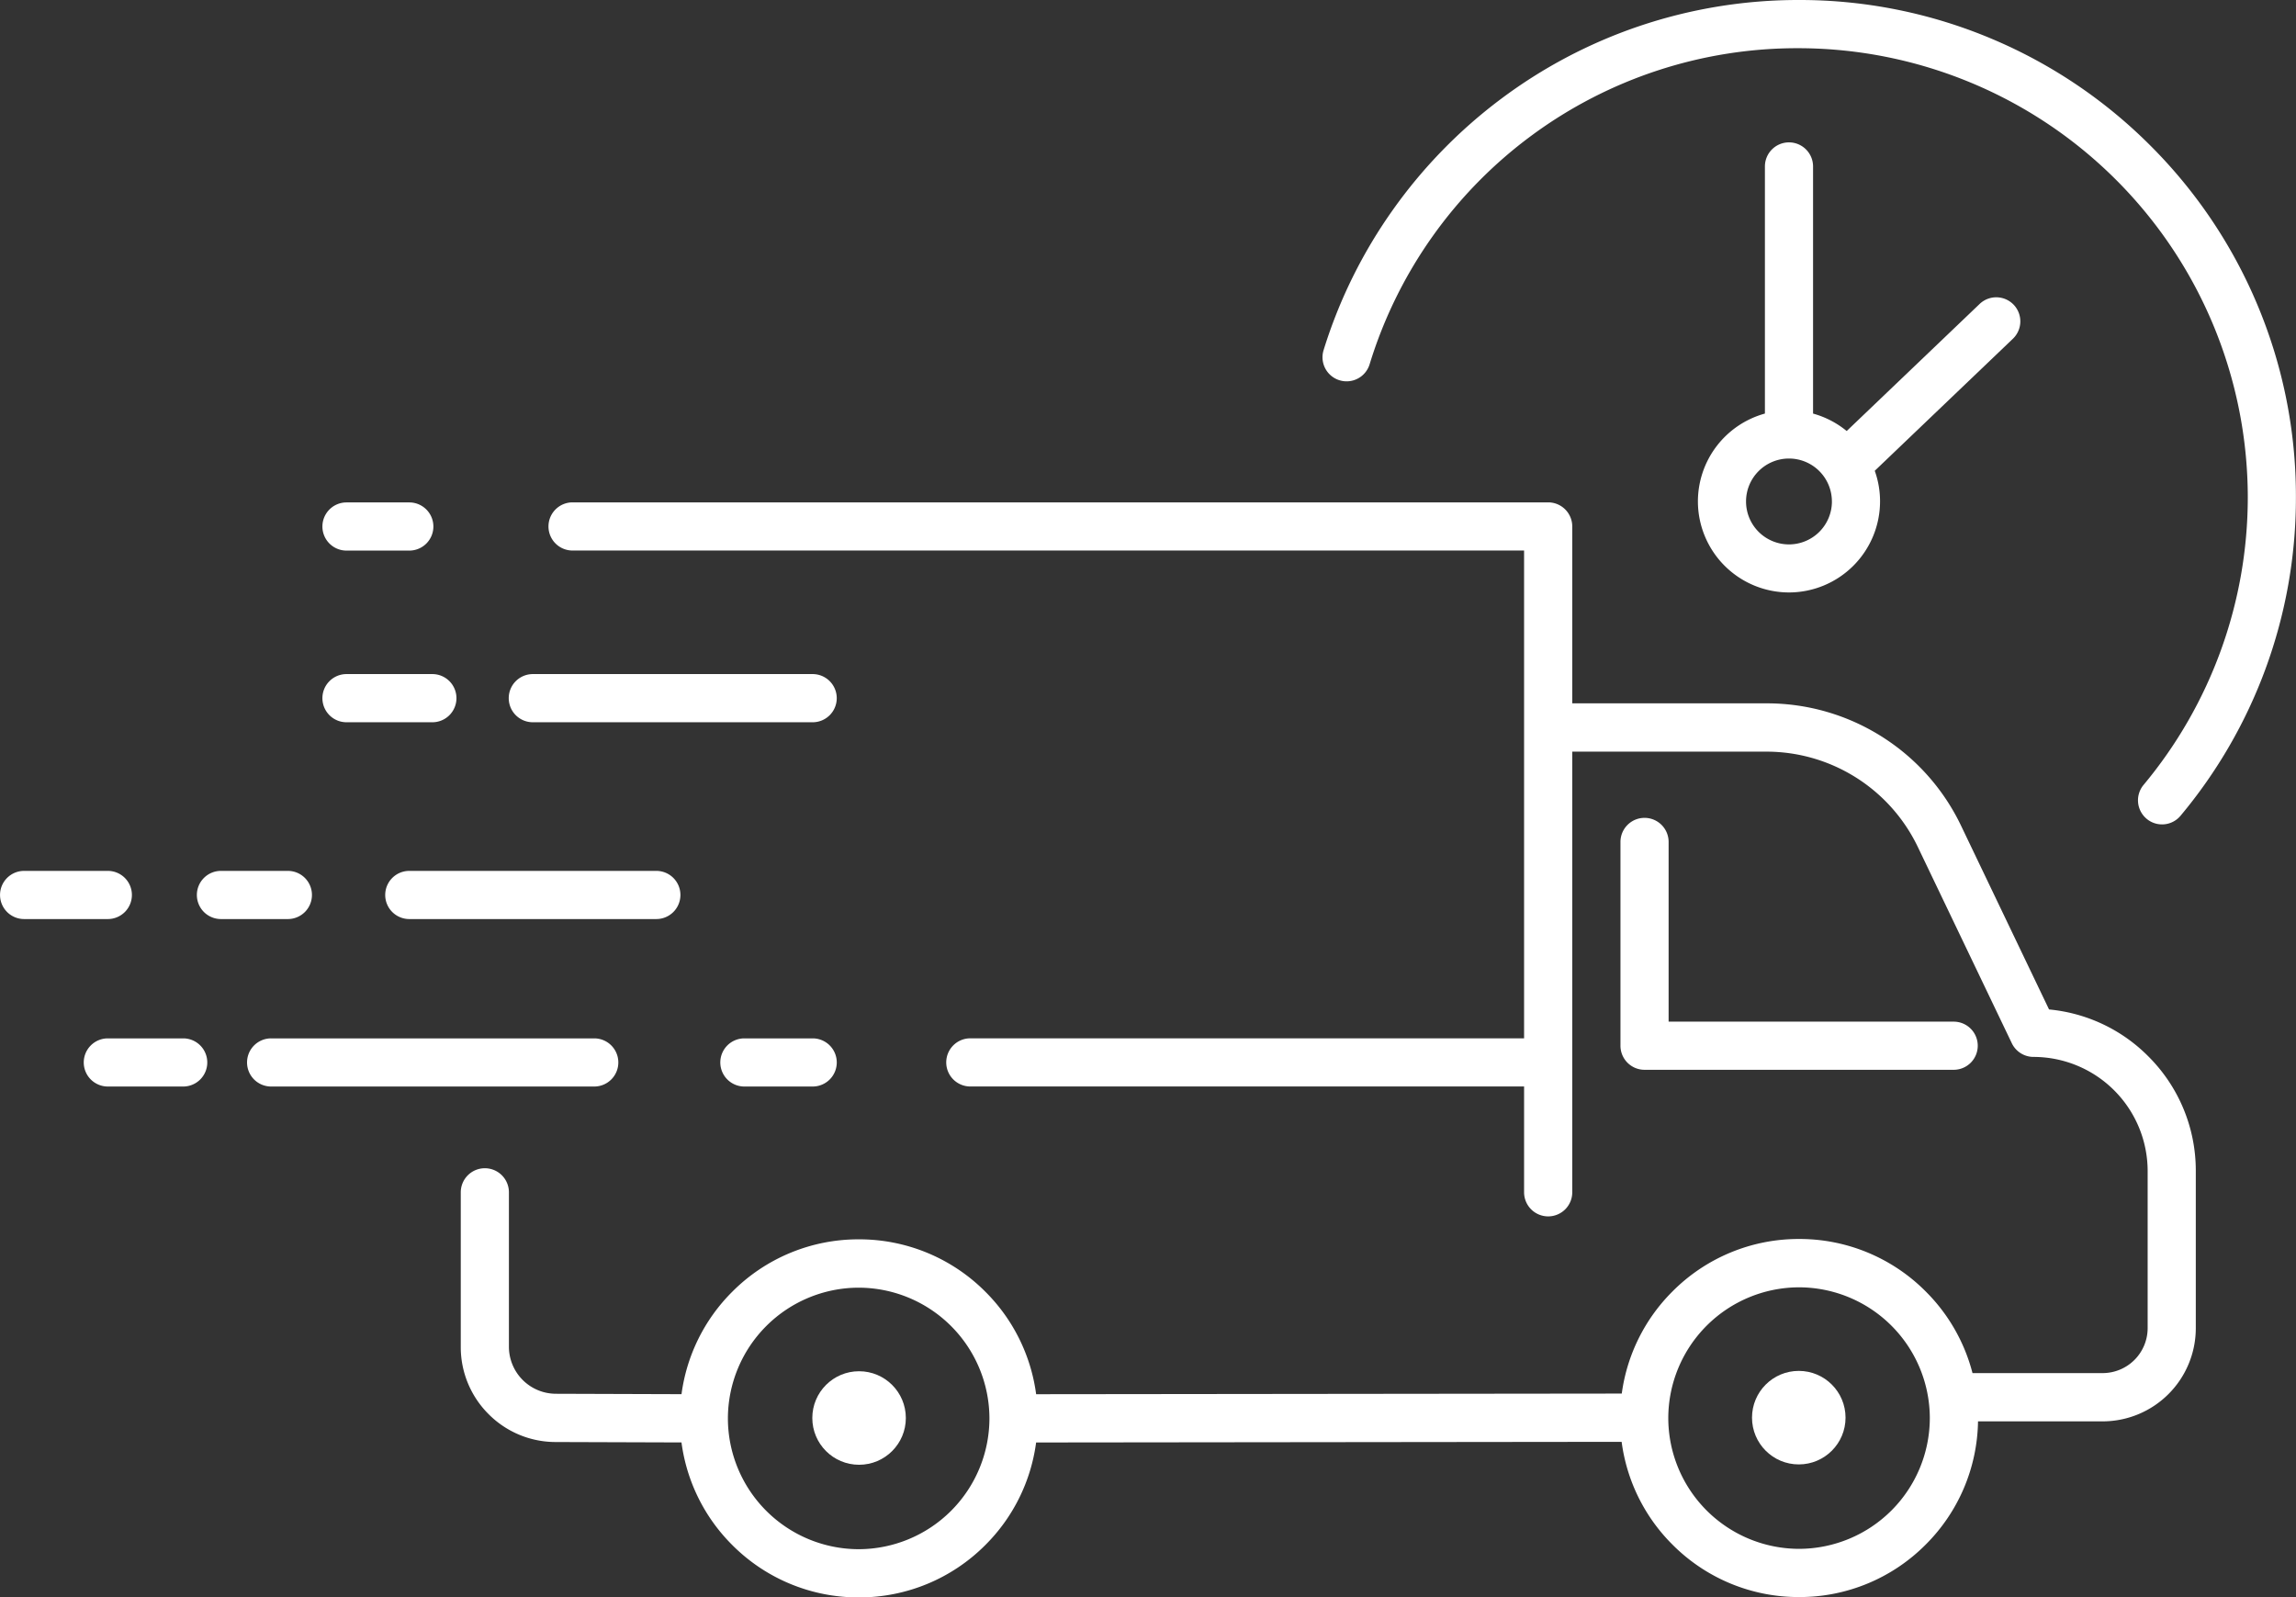
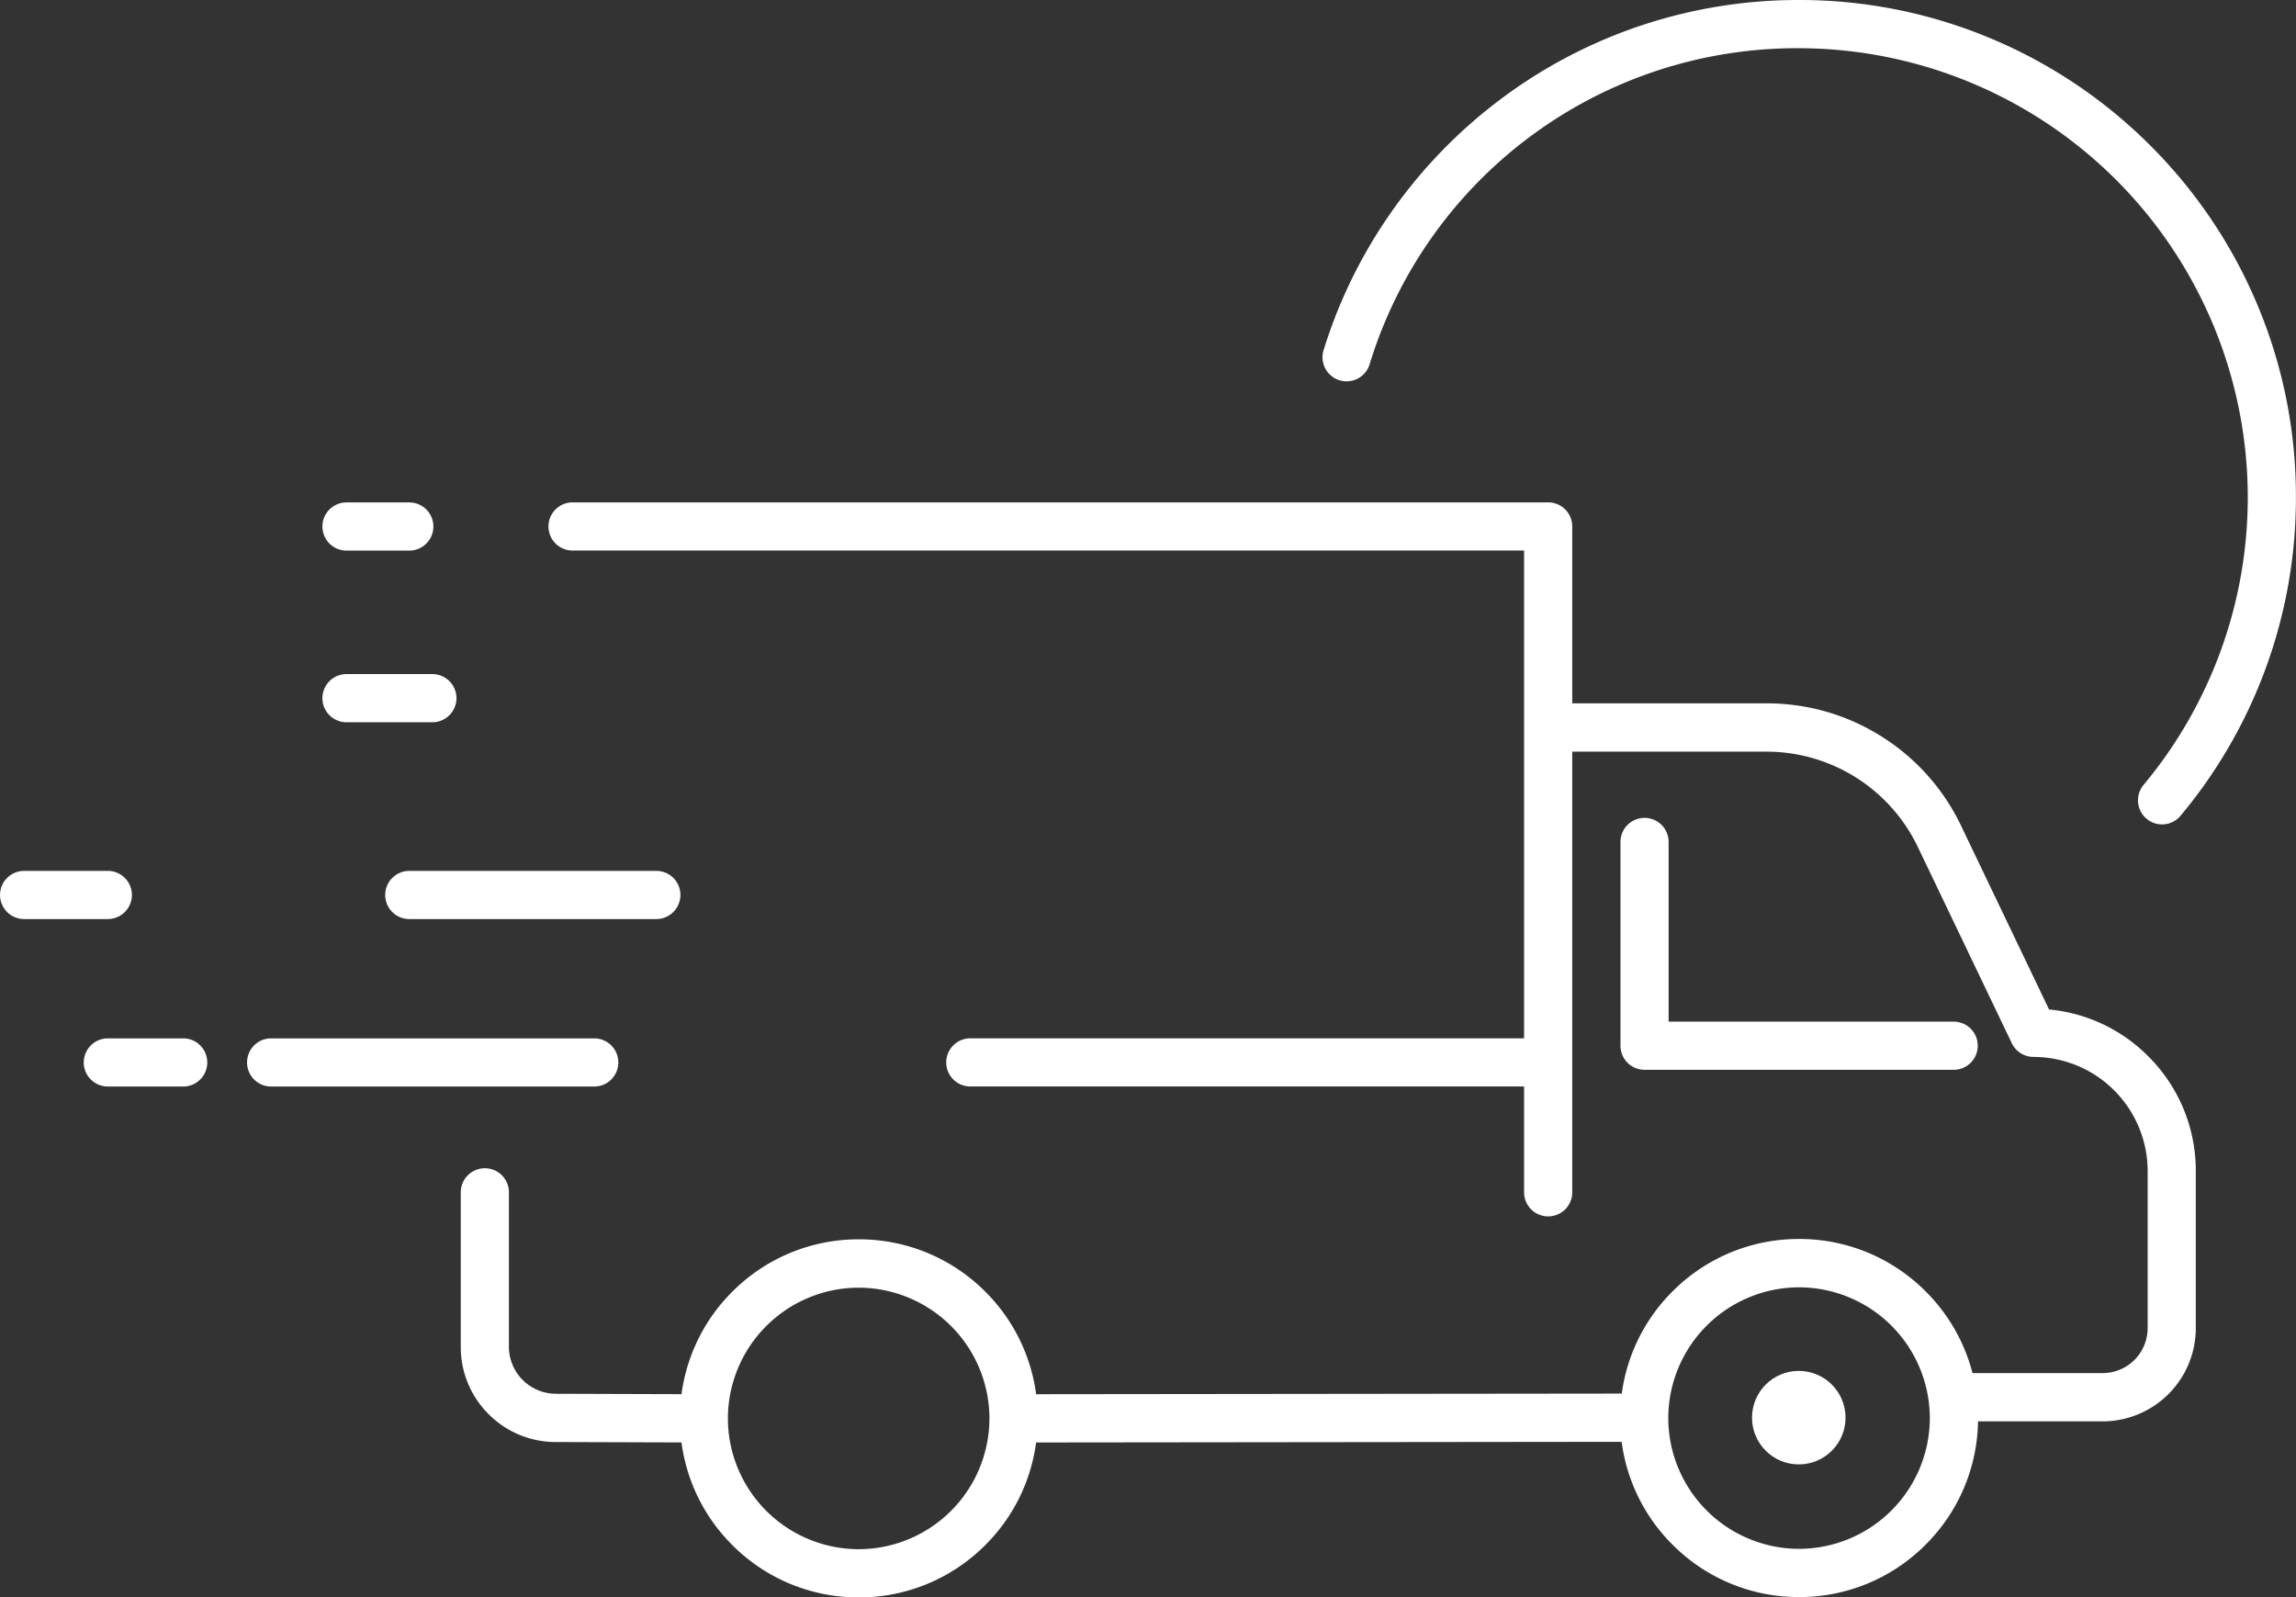
<svg xmlns="http://www.w3.org/2000/svg" width="117.639" height="81.847" viewBox="0 0 117.639 81.847">
  <rect x="0" y="0" width="117.639" height="81.847" fill="#333333" stroke="none" />
  <g id="Group_605" data-name="Group 605" transform="translate(356.736 -620.806)">
    <circle id="Ellipse_2264" data-name="Ellipse 2264" cx="2.396" cy="2.396" r="2.396" transform="translate(-266.969 691.05)" fill="#fff" />
-     <circle id="Ellipse_2265" data-name="Ellipse 2265" cx="2.396" cy="2.396" r="2.396" transform="translate(-315.116 691.068)" fill="#fff" />
    <path id="Path_21314" data-name="Path 21314" d="M-191.8,737.93l-4.509-9.417a11.013,11.013,0,0,0-4.068-4.568,11.012,11.012,0,0,0-5.876-1.7h-9.976v-9.064a1.234,1.234,0,0,0-1.234-1.234h-49.988a1.234,1.234,0,0,0-1.233,1.234,1.233,1.233,0,0,0,1.233,1.234h48.754v24.994h-28.373a1.234,1.234,0,0,0-1.234,1.234,1.234,1.234,0,0,0,1.234,1.234h28.373V747.3a1.234,1.234,0,0,0,1.234,1.233,1.233,1.233,0,0,0,1.234-1.233v-22.58h9.976a8.6,8.6,0,0,1,7.719,4.862l4.827,10.08a1.234,1.234,0,0,0,1.113.7,5.853,5.853,0,0,1,5.846,5.846v8.055a2.307,2.307,0,0,1-2.3,2.3h-6.674a9.113,9.113,0,0,0-2.4-4.186,9.111,9.111,0,0,0-6.485-2.686,9.111,9.111,0,0,0-6.485,2.686,9.1,9.1,0,0,0-2.6,5.235l-30.006.033a9.1,9.1,0,0,0-2.6-5.25,9.111,9.111,0,0,0-6.485-2.686,9.111,9.111,0,0,0-6.485,2.686,9.1,9.1,0,0,0-2.6,5.248l-6.443-.021a2.412,2.412,0,0,1-2.4-2.408V747.3a1.233,1.233,0,0,0-1.233-1.234,1.234,1.234,0,0,0-1.234,1.234v7.92a4.845,4.845,0,0,0,1.422,3.442,4.844,4.844,0,0,0,3.437,1.433l6.45.021a9.1,9.1,0,0,0,2.6,5.255,9.112,9.112,0,0,0,6.485,2.686,9.112,9.112,0,0,0,6.485-2.686,9.1,9.1,0,0,0,2.6-5.253l30-.033a9.1,9.1,0,0,0,2.606,5.268,9.111,9.111,0,0,0,6.485,2.686,9.111,9.111,0,0,0,6.485-2.686,9.108,9.108,0,0,0,2.684-6.317h6.387a4.777,4.777,0,0,0,4.771-4.771v-8.055a8.259,8.259,0,0,0-2.435-5.879A8.25,8.25,0,0,0-191.8,737.93Zm-60.991,27.656a6.712,6.712,0,0,1-6.7-6.7,6.712,6.712,0,0,1,6.7-6.7,6.712,6.712,0,0,1,6.7,6.7A6.712,6.712,0,0,1-252.788,765.586Zm48.182-.018a6.712,6.712,0,0,1-6.7-6.7,6.712,6.712,0,0,1,6.7-6.7,6.712,6.712,0,0,1,6.7,6.7A6.712,6.712,0,0,1-204.606,765.568Z" transform="translate(-59.95 -65.4)" fill="#fff" />
-     <path id="Path_21315" data-name="Path 21315" d="M-221.357,809.173h-3.5a1.233,1.233,0,0,0-1.233,1.233,1.233,1.233,0,0,0,1.233,1.234h3.5a1.234,1.234,0,0,0,1.234-1.234A1.234,1.234,0,0,0-221.357,809.173Z" transform="translate(-93.74 -135.161)" fill="#fff" />
    <path id="Path_21316" data-name="Path 21316" d="M-292.9,810.406a1.234,1.234,0,0,0-1.234-1.233h-16.555a1.233,1.233,0,0,0-1.234,1.233,1.233,1.233,0,0,0,1.234,1.234h16.555A1.234,1.234,0,0,0-292.9,810.406Z" transform="translate(-32.155 -135.161)" fill="#fff" />
    <path id="Path_21317" data-name="Path 21317" d="M-285.625,778.791a1.234,1.234,0,0,0-1.234,1.234,1.234,1.234,0,0,0,1.234,1.234h12.658a1.234,1.234,0,0,0,1.233-1.234,1.233,1.233,0,0,0-1.233-1.234Z" transform="translate(-50.14 -113.361)" fill="#fff" />
-     <path id="Path_21318" data-name="Path 21318" d="M-315.138,780.025a1.233,1.233,0,0,0-1.233-1.234H-319.8a1.233,1.233,0,0,0-1.234,1.234,1.234,1.234,0,0,0,1.234,1.234h3.433A1.234,1.234,0,0,0-315.138,780.025Z" transform="translate(-25.615 -113.361)" fill="#fff" />
    <path id="Path_21319" data-name="Path 21319" d="M-349.978,780.025a1.233,1.233,0,0,0-1.234-1.234H-355.5a1.233,1.233,0,0,0-1.234,1.234,1.234,1.234,0,0,0,1.234,1.234h4.291A1.234,1.234,0,0,0-349.978,780.025Z" transform="translate(0 -113.361)" fill="#fff" />
    <path id="Path_21320" data-name="Path 21320" d="M-336.45,809.173h-3.862a1.234,1.234,0,0,0-1.234,1.233,1.234,1.234,0,0,0,1.234,1.234h3.862a1.233,1.233,0,0,0,1.233-1.234A1.233,1.233,0,0,0-336.45,809.173Z" transform="translate(-10.899 -135.161)" fill="#fff" />
-     <path id="Path_21321" data-name="Path 21321" d="M-263.218,745.559h14.338a1.234,1.234,0,0,0,1.234-1.234,1.234,1.234,0,0,0-1.234-1.234h-14.338a1.234,1.234,0,0,0-1.234,1.234A1.233,1.233,0,0,0-263.218,745.559Z" transform="translate(-66.218 -87.745)" fill="#fff" />
    <path id="Path_21322" data-name="Path 21322" d="M-297.018,745.559h4.4a1.234,1.234,0,0,0,1.234-1.234,1.234,1.234,0,0,0-1.234-1.234h-4.4a1.234,1.234,0,0,0-1.234,1.234A1.234,1.234,0,0,0-297.018,745.559Z" transform="translate(-41.965 -87.745)" fill="#fff" />
    <path id="Path_21323" data-name="Path 21323" d="M-297.018,714.418h3.218a1.233,1.233,0,0,0,1.234-1.234,1.234,1.234,0,0,0-1.234-1.234h-3.218a1.234,1.234,0,0,0-1.234,1.234A1.234,1.234,0,0,0-297.018,714.418Z" transform="translate(-41.965 -65.4)" fill="#fff" />
    <path id="Path_21324" data-name="Path 21324" d="M-61.56,769.17a1.233,1.233,0,0,0-1.233,1.234v10.441a1.233,1.233,0,0,0,1.233,1.234h15.84a1.233,1.233,0,0,0,1.233-1.234,1.233,1.233,0,0,0-1.233-1.233H-60.326V770.4A1.233,1.233,0,0,0-61.56,769.17Z" transform="translate(-210.916 -106.457)" fill="#fff" />
    <path id="Path_21325" data-name="Path 21325" d="M-68.957,636.365a25.388,25.388,0,0,0-5.459-8.1,25.394,25.394,0,0,0-8.1-5.459,25.313,25.313,0,0,0-9.917-2,25.44,25.44,0,0,0-8.181,1.342,25.38,25.38,0,0,0-7.08,3.732,25.571,25.571,0,0,0-5.533,5.679,25.347,25.347,0,0,0-3.55,7.188,1.233,1.233,0,0,0,.814,1.543,1.233,1.233,0,0,0,1.543-.814,22.9,22.9,0,0,1,21.987-16.2,23.035,23.035,0,0,1,23.009,23.009,23.033,23.033,0,0,1-5.339,14.738,1.234,1.234,0,0,0,.156,1.738,1.228,1.228,0,0,0,.79.287,1.231,1.231,0,0,0,.947-.443,25.384,25.384,0,0,0,4.34-7.489,25.394,25.394,0,0,0,1.572-8.83A25.316,25.316,0,0,0-68.957,636.365Z" transform="translate(-172.143)" fill="#fff" />
-     <path id="Path_21326" data-name="Path 21326" d="M-44.076,646.631a1.233,1.233,0,0,0-1.233,1.233v12.663a4.674,4.674,0,0,0-3.433,4.5,4.671,4.671,0,0,0,4.666,4.666,4.671,4.671,0,0,0,4.666-4.666,4.642,4.642,0,0,0-.271-1.568l7.077-6.765a1.234,1.234,0,0,0,.04-1.744,1.234,1.234,0,0,0-1.744-.039l-6.811,6.51a4.658,4.658,0,0,0-1.723-.893V647.864A1.234,1.234,0,0,0-44.076,646.631Zm2.2,18.4a2.2,2.2,0,0,1-2.2,2.2,2.2,2.2,0,0,1-2.2-2.2,2.2,2.2,0,0,1,2.2-2.2A2.2,2.2,0,0,1-41.877,665.027Z" transform="translate(-220.999 -18.53)" fill="#fff" />
  </g>
</svg>